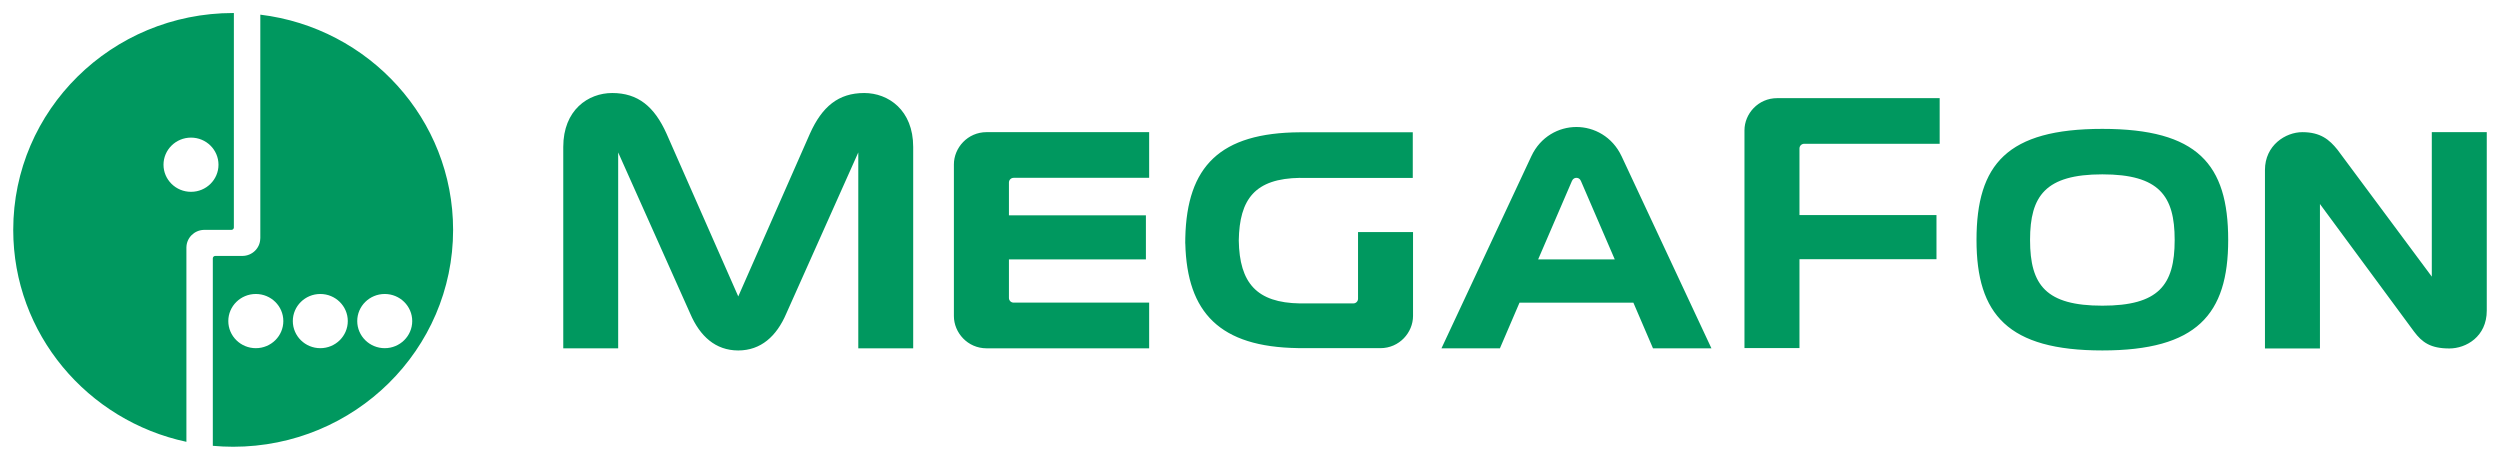
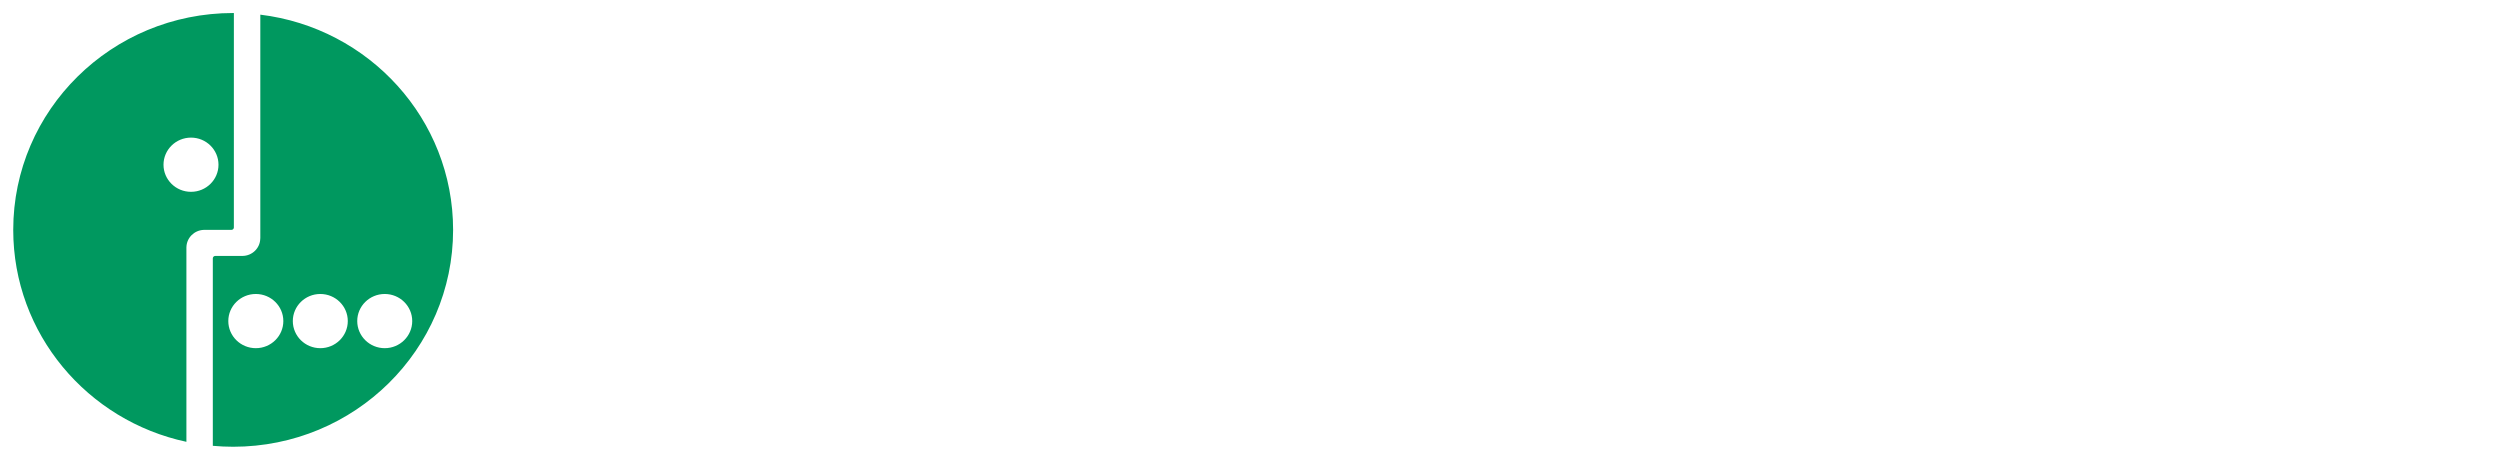
<svg xmlns="http://www.w3.org/2000/svg" width="174" height="32" viewBox="0 0 174 32" fill="none">
-   <path d="M94.519 16.152V20.796C94.519 20.969 94.376 21.118 94.192 21.118H90.474C87.471 21.07 86.265 19.704 86.219 16.735C86.265 13.858 87.341 12.422 90.491 12.379V12.386H98.329V9.207H90.491C84.908 9.235 82.608 11.576 82.497 16.552L82.492 16.942L82.497 16.948C82.616 21.778 84.912 24.149 90.334 24.228V24.232H96.072C97.397 24.232 98.347 23.141 98.347 21.991V16.152H94.519V16.152ZM125.243 24.224V18.038H134.779V14.968H125.243V10.332C125.243 10.155 125.388 10.008 125.571 10.008H135.001V6.831H123.691C122.367 6.831 121.415 7.919 121.415 9.072V24.224H125.243ZM70.55 21.063C70.364 21.063 70.222 20.915 70.222 20.74V18.055H79.755V14.988H70.222V12.7C70.222 12.526 70.364 12.377 70.55 12.377H79.981V9.197H68.67C67.344 9.197 66.391 10.29 66.391 11.441V21.998C66.391 23.152 67.344 24.243 68.67 24.243H79.981V21.063H70.55ZM60.149 6.474C58.358 6.474 57.215 7.415 56.368 9.309L51.383 20.631L46.394 9.309C45.545 7.415 44.403 6.474 42.611 6.474C40.935 6.474 39.203 7.656 39.203 10.226V24.244H43.025V10.609L48.043 21.836C48.718 23.405 49.801 24.389 51.379 24.392H51.383C52.96 24.389 54.046 23.405 54.72 21.836L59.737 10.609V24.244H63.558V10.226C63.558 7.656 61.824 6.474 60.149 6.474H60.149ZM107.054 18.055L109.408 12.593C109.482 12.422 109.617 12.377 109.718 12.377H109.72C109.822 12.377 109.959 12.422 110.031 12.593L112.388 18.055H107.054H107.054ZM112.863 10.877C112.222 9.507 110.946 8.839 109.721 8.839H109.719C108.492 8.839 107.217 9.507 106.58 10.877L100.326 24.243H104.394L105.757 21.067H113.684L115.048 24.243H119.116L112.864 10.877H112.863ZM169.253 9.198V19.253L162.683 10.414C162.129 9.727 161.512 9.198 160.244 9.198C159.08 9.198 157.641 10.106 157.641 11.829V24.253H161.468V14.199L168.009 23.067C168.578 23.832 169.167 24.253 170.477 24.253C171.642 24.253 173.079 23.429 173.079 21.62V9.198H169.253ZM146.323 21.275C142.415 21.275 141.292 19.86 141.292 16.71V16.694C141.292 13.637 142.363 12.135 146.323 12.135C150.287 12.135 151.357 13.637 151.357 16.694V16.71C151.357 19.86 150.23 21.275 146.323 21.275ZM155.082 16.694C155.081 11.427 152.949 8.97 146.323 8.97C139.702 8.97 137.569 11.427 137.565 16.694V16.705C137.565 21.89 139.757 24.391 146.323 24.391C152.891 24.391 155.082 21.89 155.082 16.705V16.694Z" fill="#00985F" />
  <path d="M13.294 13.351C12.238 13.351 11.38 12.507 11.38 11.466C11.38 10.423 12.238 9.578 13.294 9.578C14.351 9.578 15.207 10.423 15.207 11.466C15.207 12.507 14.351 13.351 13.294 13.351ZM16.229 0.906C7.772 0.906 0.921 7.662 0.921 15.999C0.921 23.233 6.085 29.279 12.974 30.751V17.206L12.975 17.205C12.99 16.552 13.519 16.025 14.176 16V15.999H14.813H16.109C16.199 15.999 16.272 15.93 16.277 15.842L16.278 0.908L16.229 0.906ZM26.778 24.233C25.722 24.233 24.864 23.388 24.864 22.345C24.864 21.305 25.722 20.461 26.778 20.461C27.833 20.461 28.691 21.305 28.691 22.345C28.691 23.388 27.833 24.233 26.778 24.233ZM22.293 24.233C21.237 24.233 20.38 23.388 20.38 22.345C20.38 21.305 21.237 20.461 22.293 20.461C23.349 20.461 24.206 21.305 24.206 22.345C24.206 23.388 23.349 24.233 22.293 24.233ZM17.805 24.233C16.749 24.233 15.89 23.388 15.89 22.345C15.89 21.305 16.749 20.461 17.805 20.461C18.863 20.461 19.72 21.305 19.72 22.345C19.72 23.388 18.863 24.233 17.805 24.233ZM18.118 1.02V15.999V16.581V16.592L18.114 16.596C18.109 17.269 17.552 17.813 16.866 17.813H16.278H14.982C14.888 17.813 14.812 17.888 14.812 17.98V31.029C15.279 31.071 15.749 31.094 16.228 31.094C24.683 31.094 31.536 24.336 31.536 15.999C31.536 8.295 25.681 1.938 18.118 1.02" fill="#00985F" />
</svg>